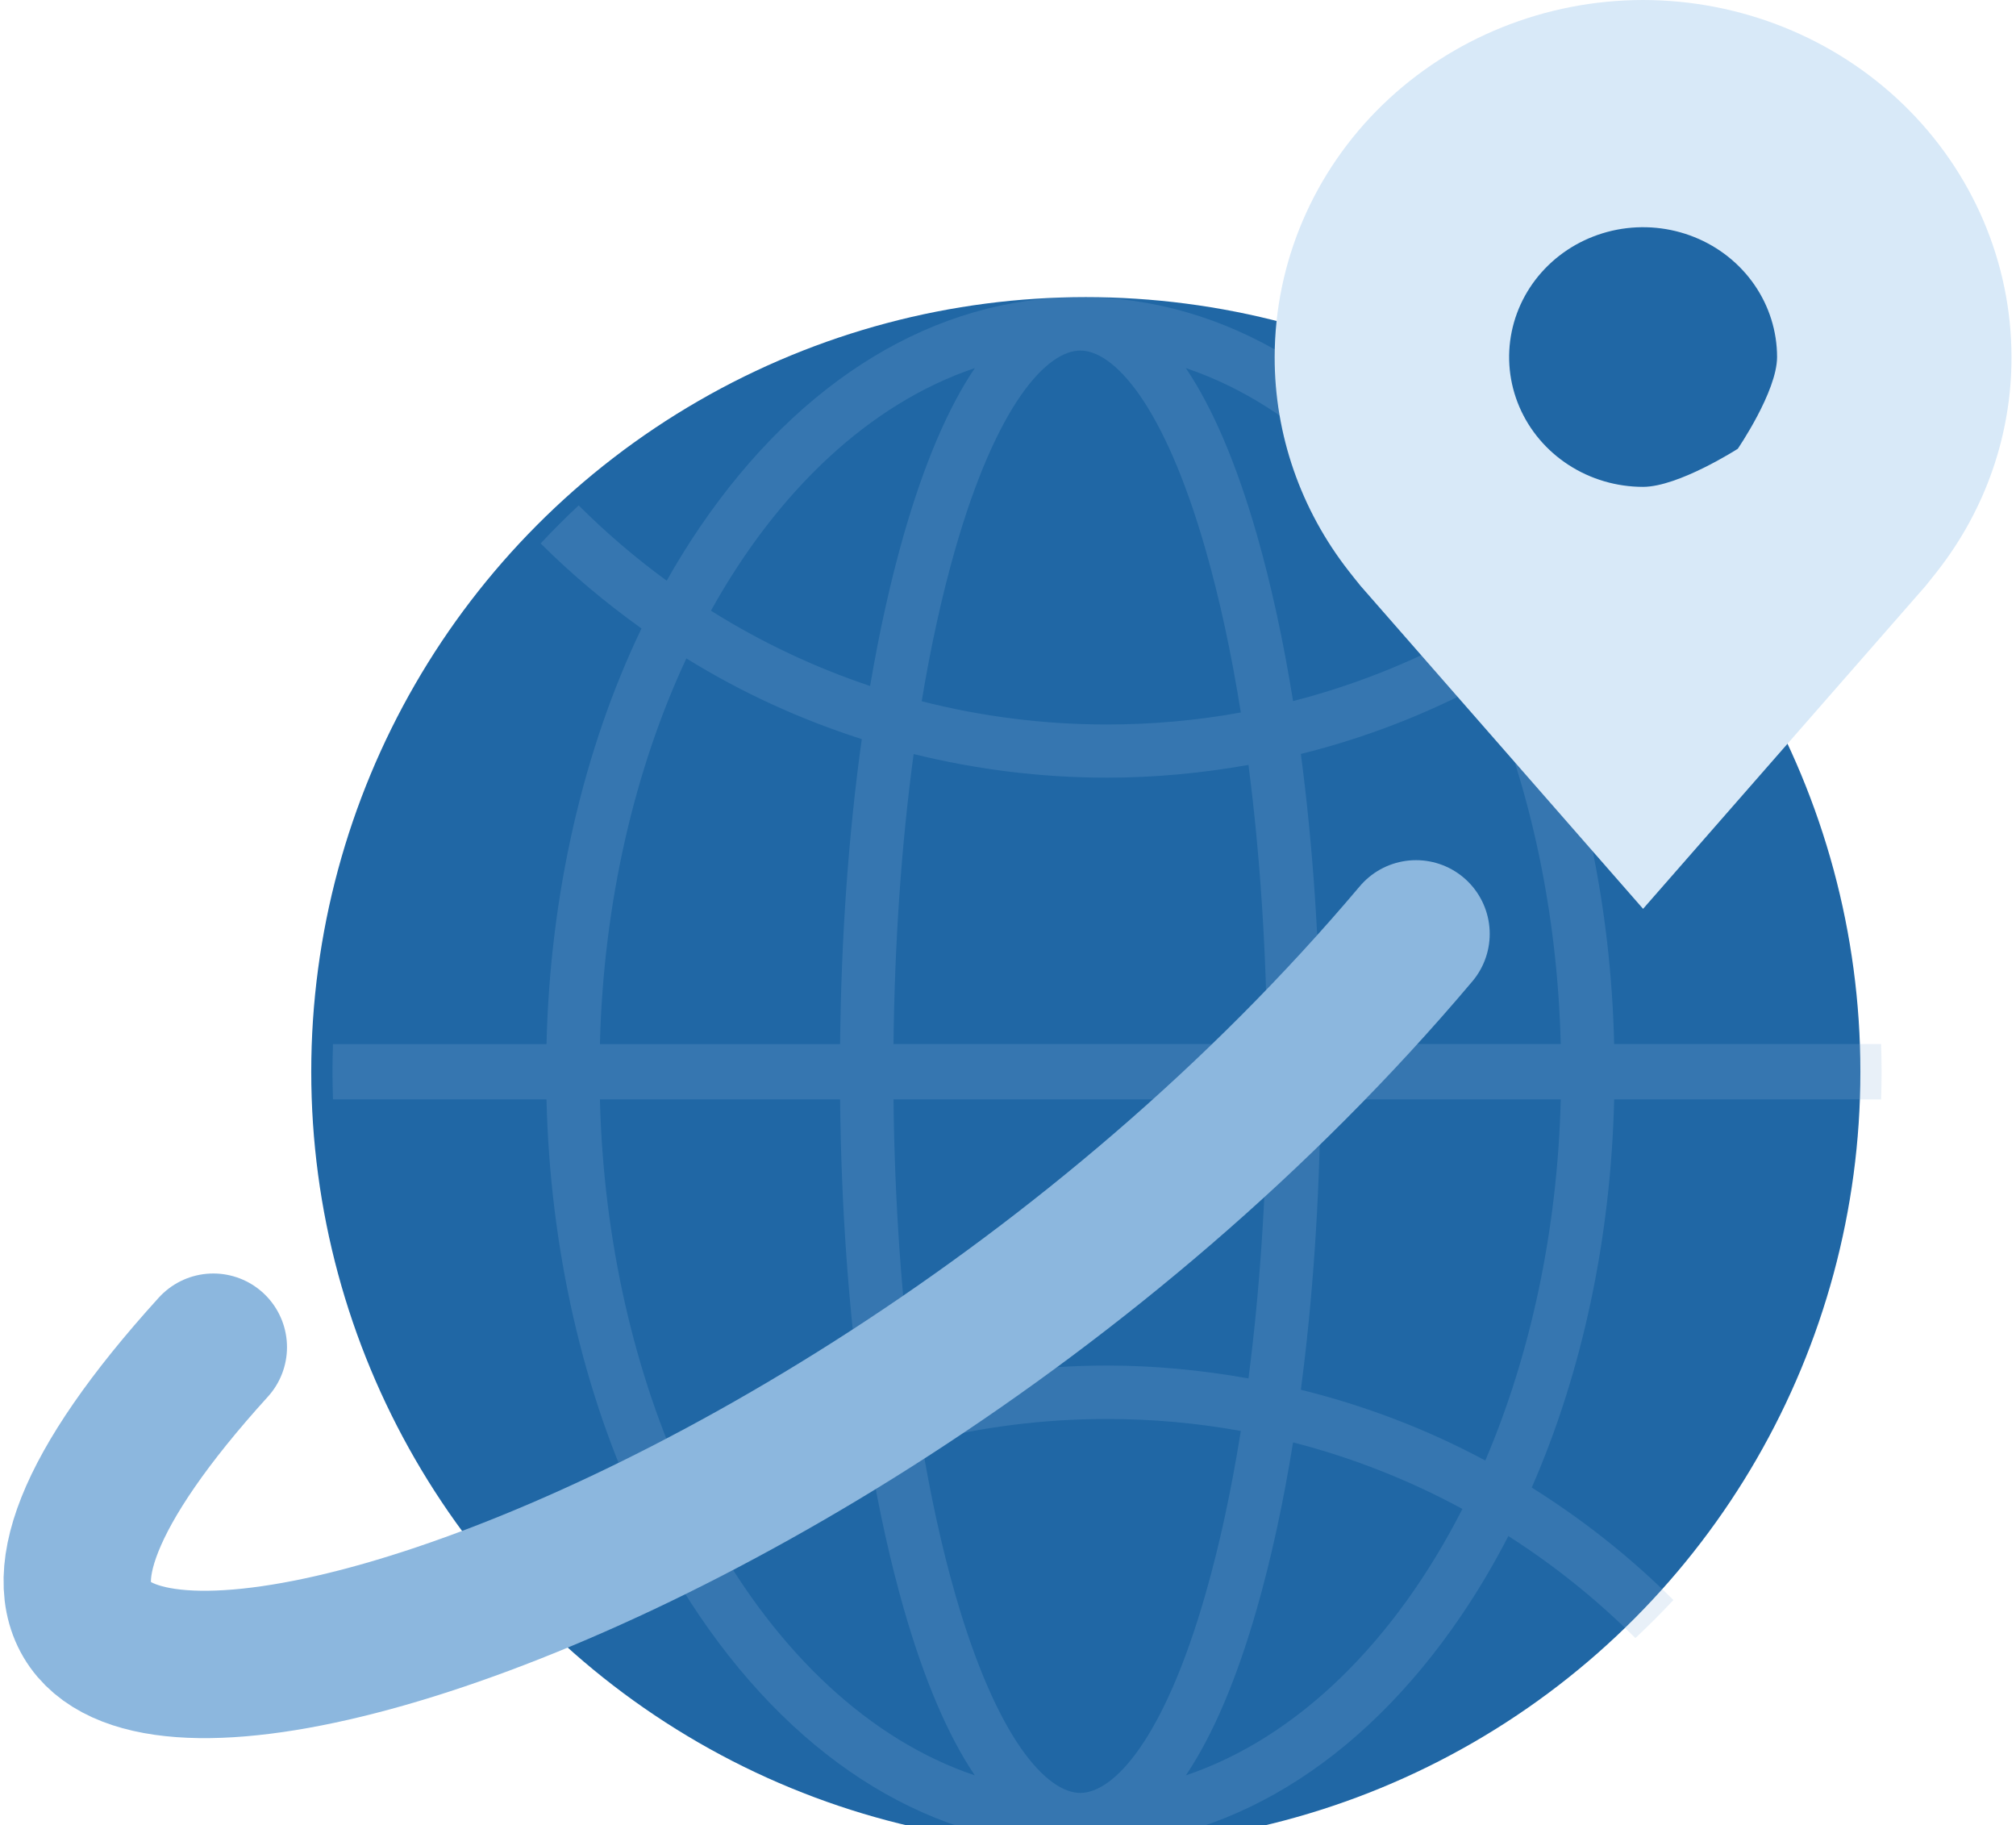
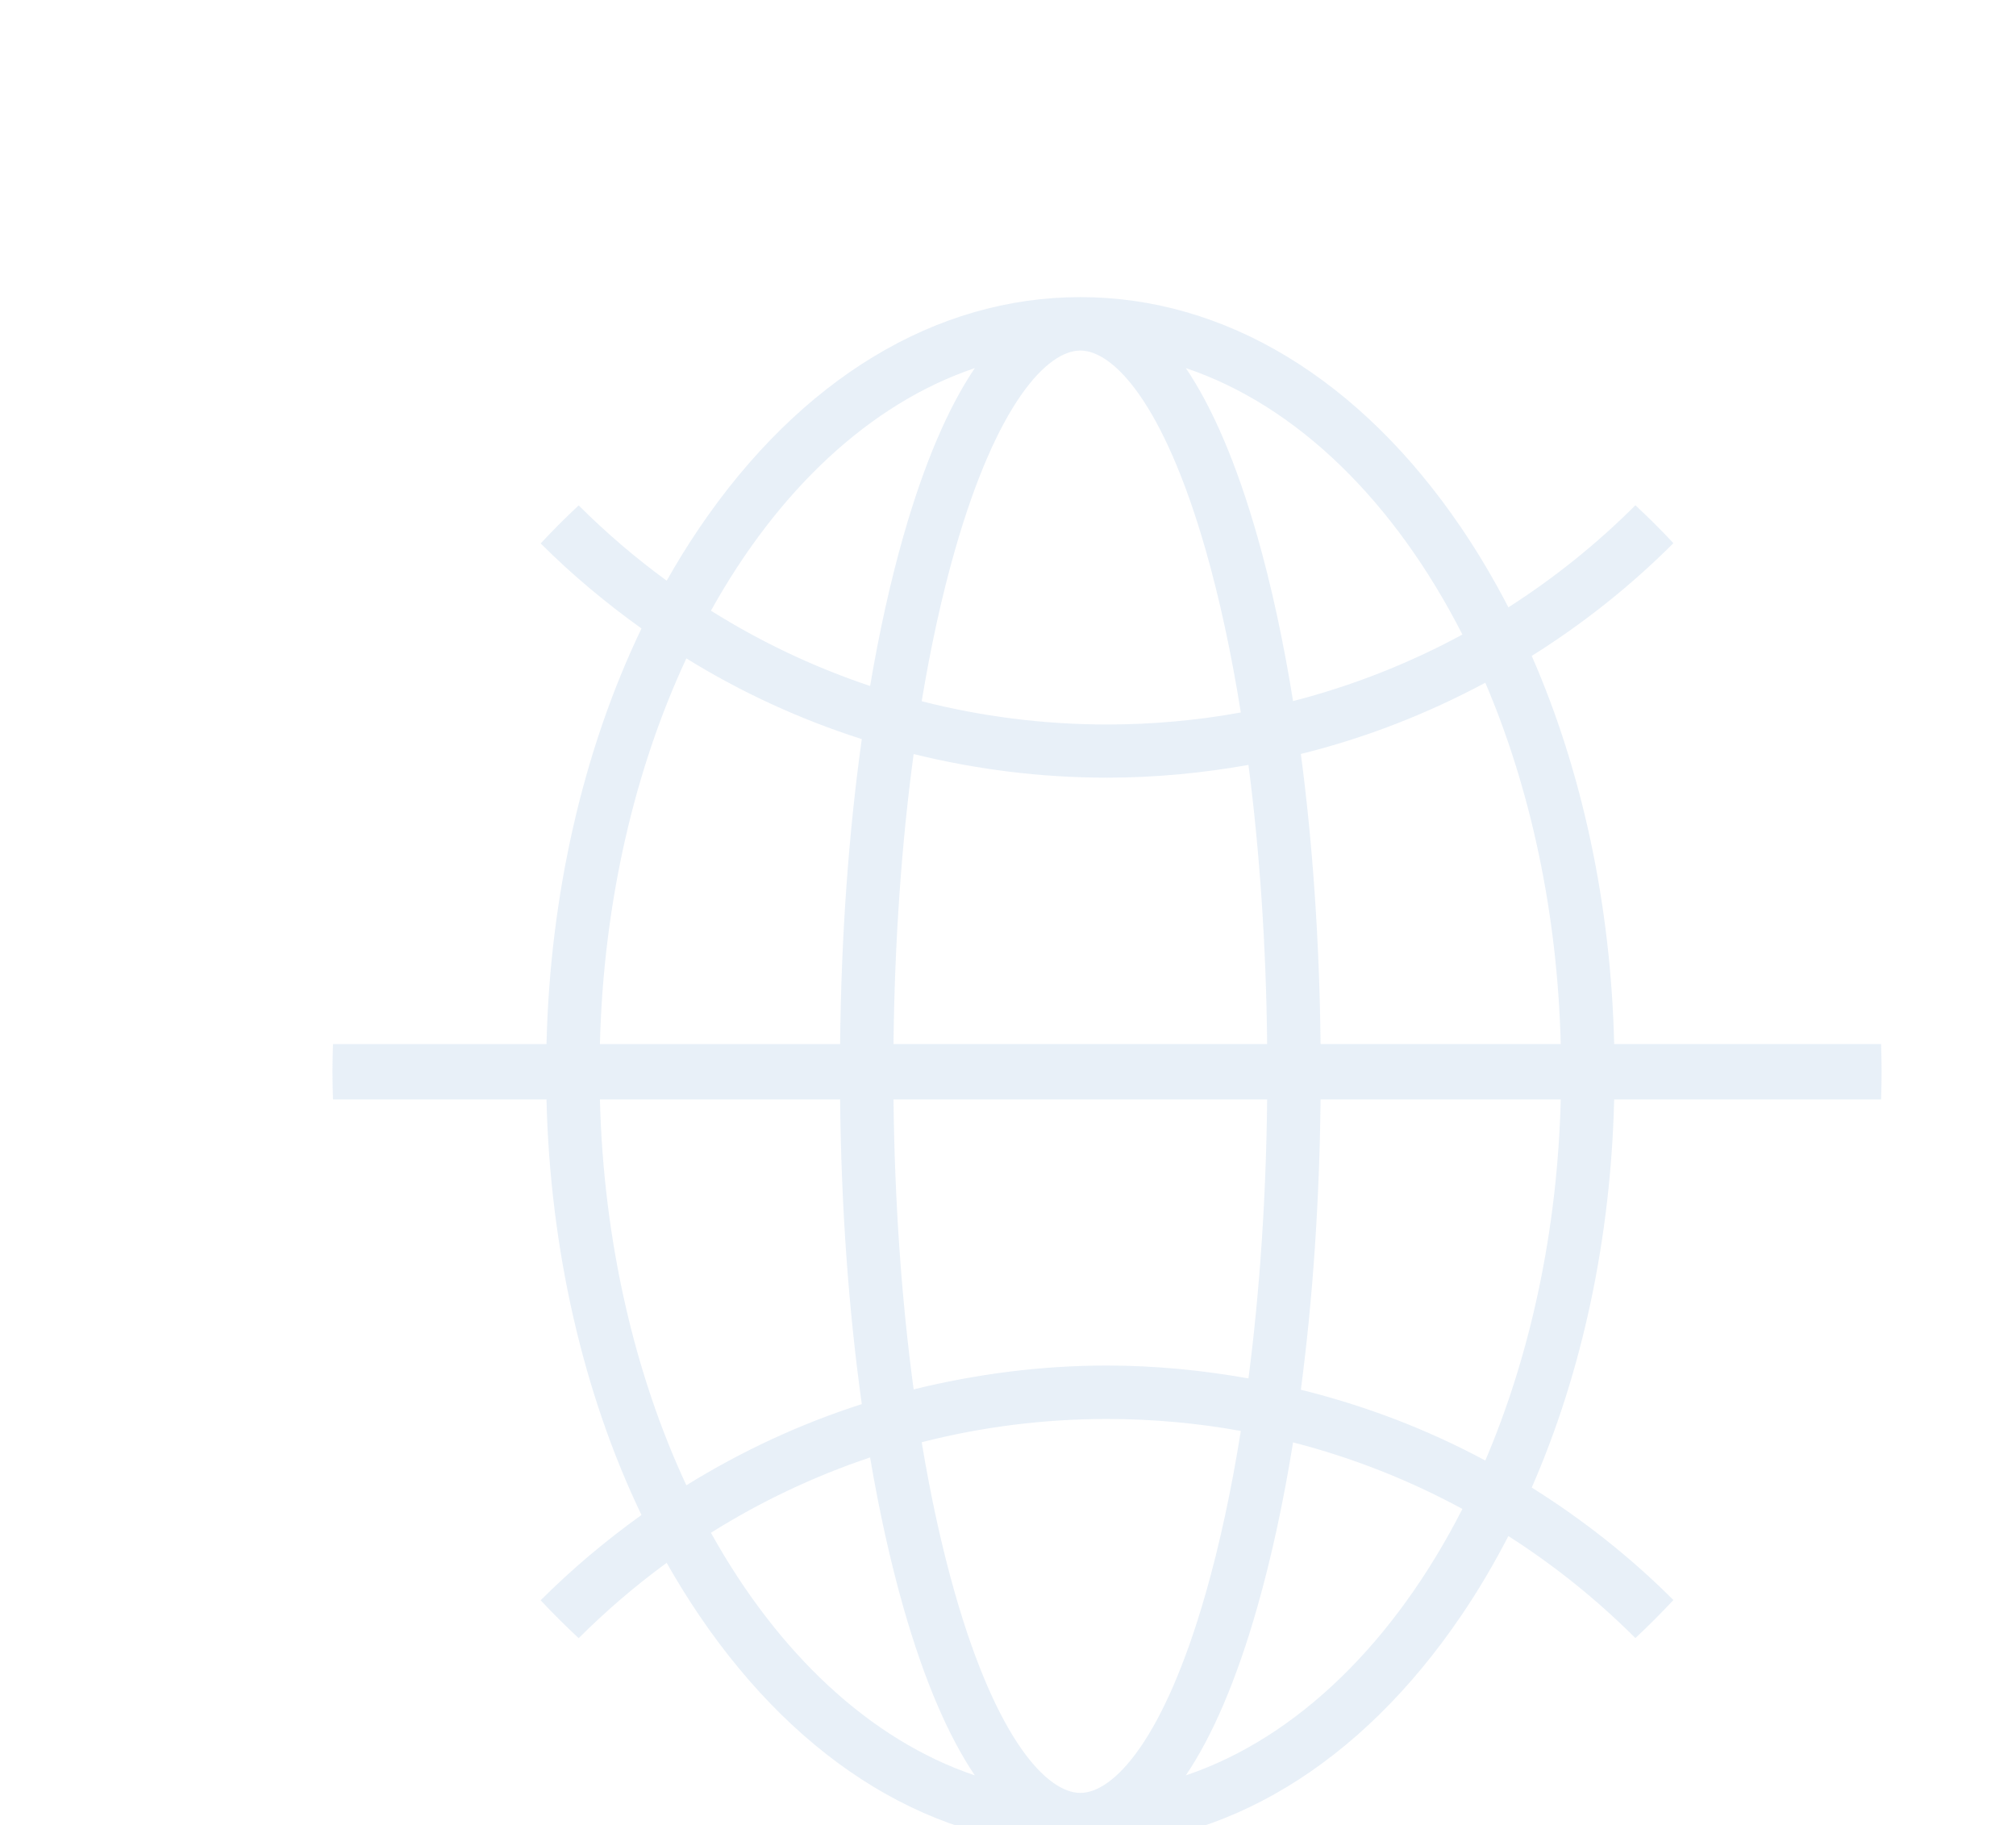
<svg xmlns="http://www.w3.org/2000/svg" width="95" height="86" viewBox="0 0 95 86" fill="none">
-   <circle cx="51.167" cy="50.5" r="36.5" fill="#2067A5" />
  <path opacity="0.2" d="M88.643 51.803C88.657 51.315 88.667 50.921 88.667 50.5C88.667 50.078 88.657 49.685 88.643 49.196H76.064C75.912 42.678 74.567 36.354 72.18 30.907C74.571 29.407 76.811 27.639 78.856 25.594C78.28 24.977 77.683 24.385 77.065 23.808C75.25 25.623 73.243 27.236 71.08 28.618C70.403 27.308 69.663 26.057 68.86 24.873C64.101 17.861 57.726 14 50.908 14C44.091 14 37.716 17.862 32.957 24.874C32.41 25.682 31.896 26.512 31.417 27.363C29.945 26.288 28.559 25.102 27.269 23.814C26.651 24.391 26.054 24.988 25.478 25.606C26.964 27.091 28.554 28.413 30.229 29.614C27.472 35.349 25.917 42.19 25.753 49.197H15.691C15.677 49.685 15.667 50.078 15.667 50.5C15.667 50.921 15.677 51.315 15.691 51.804H25.752C25.917 58.81 27.472 65.651 30.229 71.386C28.554 72.587 26.964 73.92 25.477 75.405C26.054 76.023 26.651 76.615 27.269 77.191C28.558 75.903 29.945 74.716 31.416 73.64C31.896 74.49 32.41 75.319 32.957 76.127C37.715 83.139 44.09 87 50.908 87C57.726 87 64.101 83.138 68.859 76.126C69.663 74.942 70.403 73.689 71.079 72.379C73.242 73.76 75.249 75.372 77.064 77.186C77.682 76.609 78.279 76.012 78.856 75.394C76.81 73.35 74.571 71.593 72.18 70.093C74.566 64.645 75.911 58.321 76.064 51.803H88.643V51.803ZM73.546 49.196H62.229C62.181 44.471 61.864 39.787 61.3 35.526C64.331 34.777 67.247 33.642 69.992 32.169C72.11 37.123 73.394 43.005 73.546 49.196ZM50.908 84.482C49.351 84.482 46.981 82.01 44.999 75.073C44.383 72.919 43.859 70.527 43.433 67.958C46.227 67.243 49.153 66.862 52.167 66.862C54.318 66.862 56.425 67.056 58.471 67.427C58.029 70.198 57.476 72.771 56.818 75.073C54.836 82.01 52.466 84.482 50.908 84.482ZM52.167 64.344C49.055 64.344 46 64.742 43.054 65.469C42.478 61.232 42.154 56.529 42.105 51.803H59.712C59.665 56.366 59.364 60.855 58.831 64.951C56.653 64.565 54.425 64.344 52.167 64.344ZM42.105 49.196C42.154 44.471 42.478 39.767 43.054 35.531C46 36.258 49.055 36.644 52.167 36.644C54.426 36.644 56.653 36.429 58.831 36.043C59.364 40.139 59.666 44.634 59.712 49.196L42.105 49.196ZM50.908 16.518C52.466 16.518 54.836 18.99 56.818 25.927C57.476 28.229 58.029 30.801 58.471 33.572C56.391 33.949 54.281 34.139 52.167 34.138C49.153 34.138 46.227 33.757 43.433 33.042C43.859 30.473 44.383 28.081 44.999 25.927C46.981 18.99 49.351 16.518 50.908 16.518ZM68.913 29.899C66.391 31.267 63.711 32.32 60.933 33.035C60.479 30.214 59.912 27.591 59.239 25.235C58.274 21.86 57.145 19.218 55.881 17.345C61.153 19.122 65.735 23.665 68.913 29.899ZM45.936 17.345C44.672 19.218 43.543 21.86 42.578 25.235C41.962 27.392 41.435 29.773 41.002 32.324C38.37 31.442 35.852 30.251 33.502 28.776C36.644 23.12 40.986 19.014 45.936 17.345ZM32.344 31.024C34.94 32.632 37.713 33.899 40.61 34.827C39.988 39.274 39.638 44.145 39.588 49.197H28.27C28.435 42.516 29.918 36.217 32.344 31.024ZM28.27 51.803H39.588C39.638 56.855 39.989 61.714 40.61 66.162C37.713 67.09 34.94 68.379 32.344 69.987C29.918 64.794 28.435 58.484 28.27 51.803ZM33.501 72.224C35.852 70.749 38.37 69.558 41.001 68.675C41.435 71.227 41.962 73.608 42.578 75.764C43.542 79.14 44.672 81.782 45.935 83.655C40.986 81.986 36.644 77.88 33.501 72.224ZM55.881 83.655C57.145 81.782 58.274 79.14 59.238 75.764C59.911 73.409 60.479 70.786 60.933 67.965C63.711 68.679 66.391 69.732 68.913 71.101C65.735 77.335 61.153 81.877 55.881 83.655ZM69.992 68.82C67.247 67.346 64.332 66.234 61.3 65.485C61.864 61.224 62.182 56.529 62.229 51.803H73.547C73.394 57.995 72.11 63.866 69.992 68.82Z" fill="#8CB7DE" />
-   <path d="M10.052 63.479C-14.466 90.487 37.163 79.056 66.728 44.003" stroke="#8CB7DE" stroke-width="6.944" stroke-linecap="round" />
-   <circle cx="79.743" cy="15.046" r="9.259" fill="#2067A5" />
-   <path d="M77.427 0C72.825 0.005 68.412 1.779 65.157 4.933C61.903 8.087 60.072 12.363 60.066 16.824C60.061 20.469 61.29 24.015 63.564 26.918C63.564 26.918 64.037 27.522 64.115 27.609L77.427 42.824L90.746 27.602C90.816 27.52 91.291 26.918 91.291 26.918L91.293 26.913C93.566 24.011 94.794 20.467 94.788 16.824C94.783 12.363 92.952 8.087 89.698 4.933C86.443 1.779 82.03 0.005 77.427 0ZM77.427 22.941C76.179 22.941 74.958 22.583 73.92 21.91C72.882 21.238 72.073 20.283 71.595 19.165C71.117 18.047 70.992 16.817 71.236 15.63C71.479 14.444 72.081 13.353 72.963 12.498C73.846 11.642 74.971 11.06 76.196 10.823C77.42 10.588 78.69 10.709 79.843 11.172C80.997 11.635 81.983 12.419 82.677 13.425C83.37 14.431 83.741 15.614 83.741 16.824C83.739 18.446 81.889 21.147 81.889 21.147C81.889 21.147 79.101 22.939 77.427 22.941Z" fill="#D8E9F8" />
</svg>